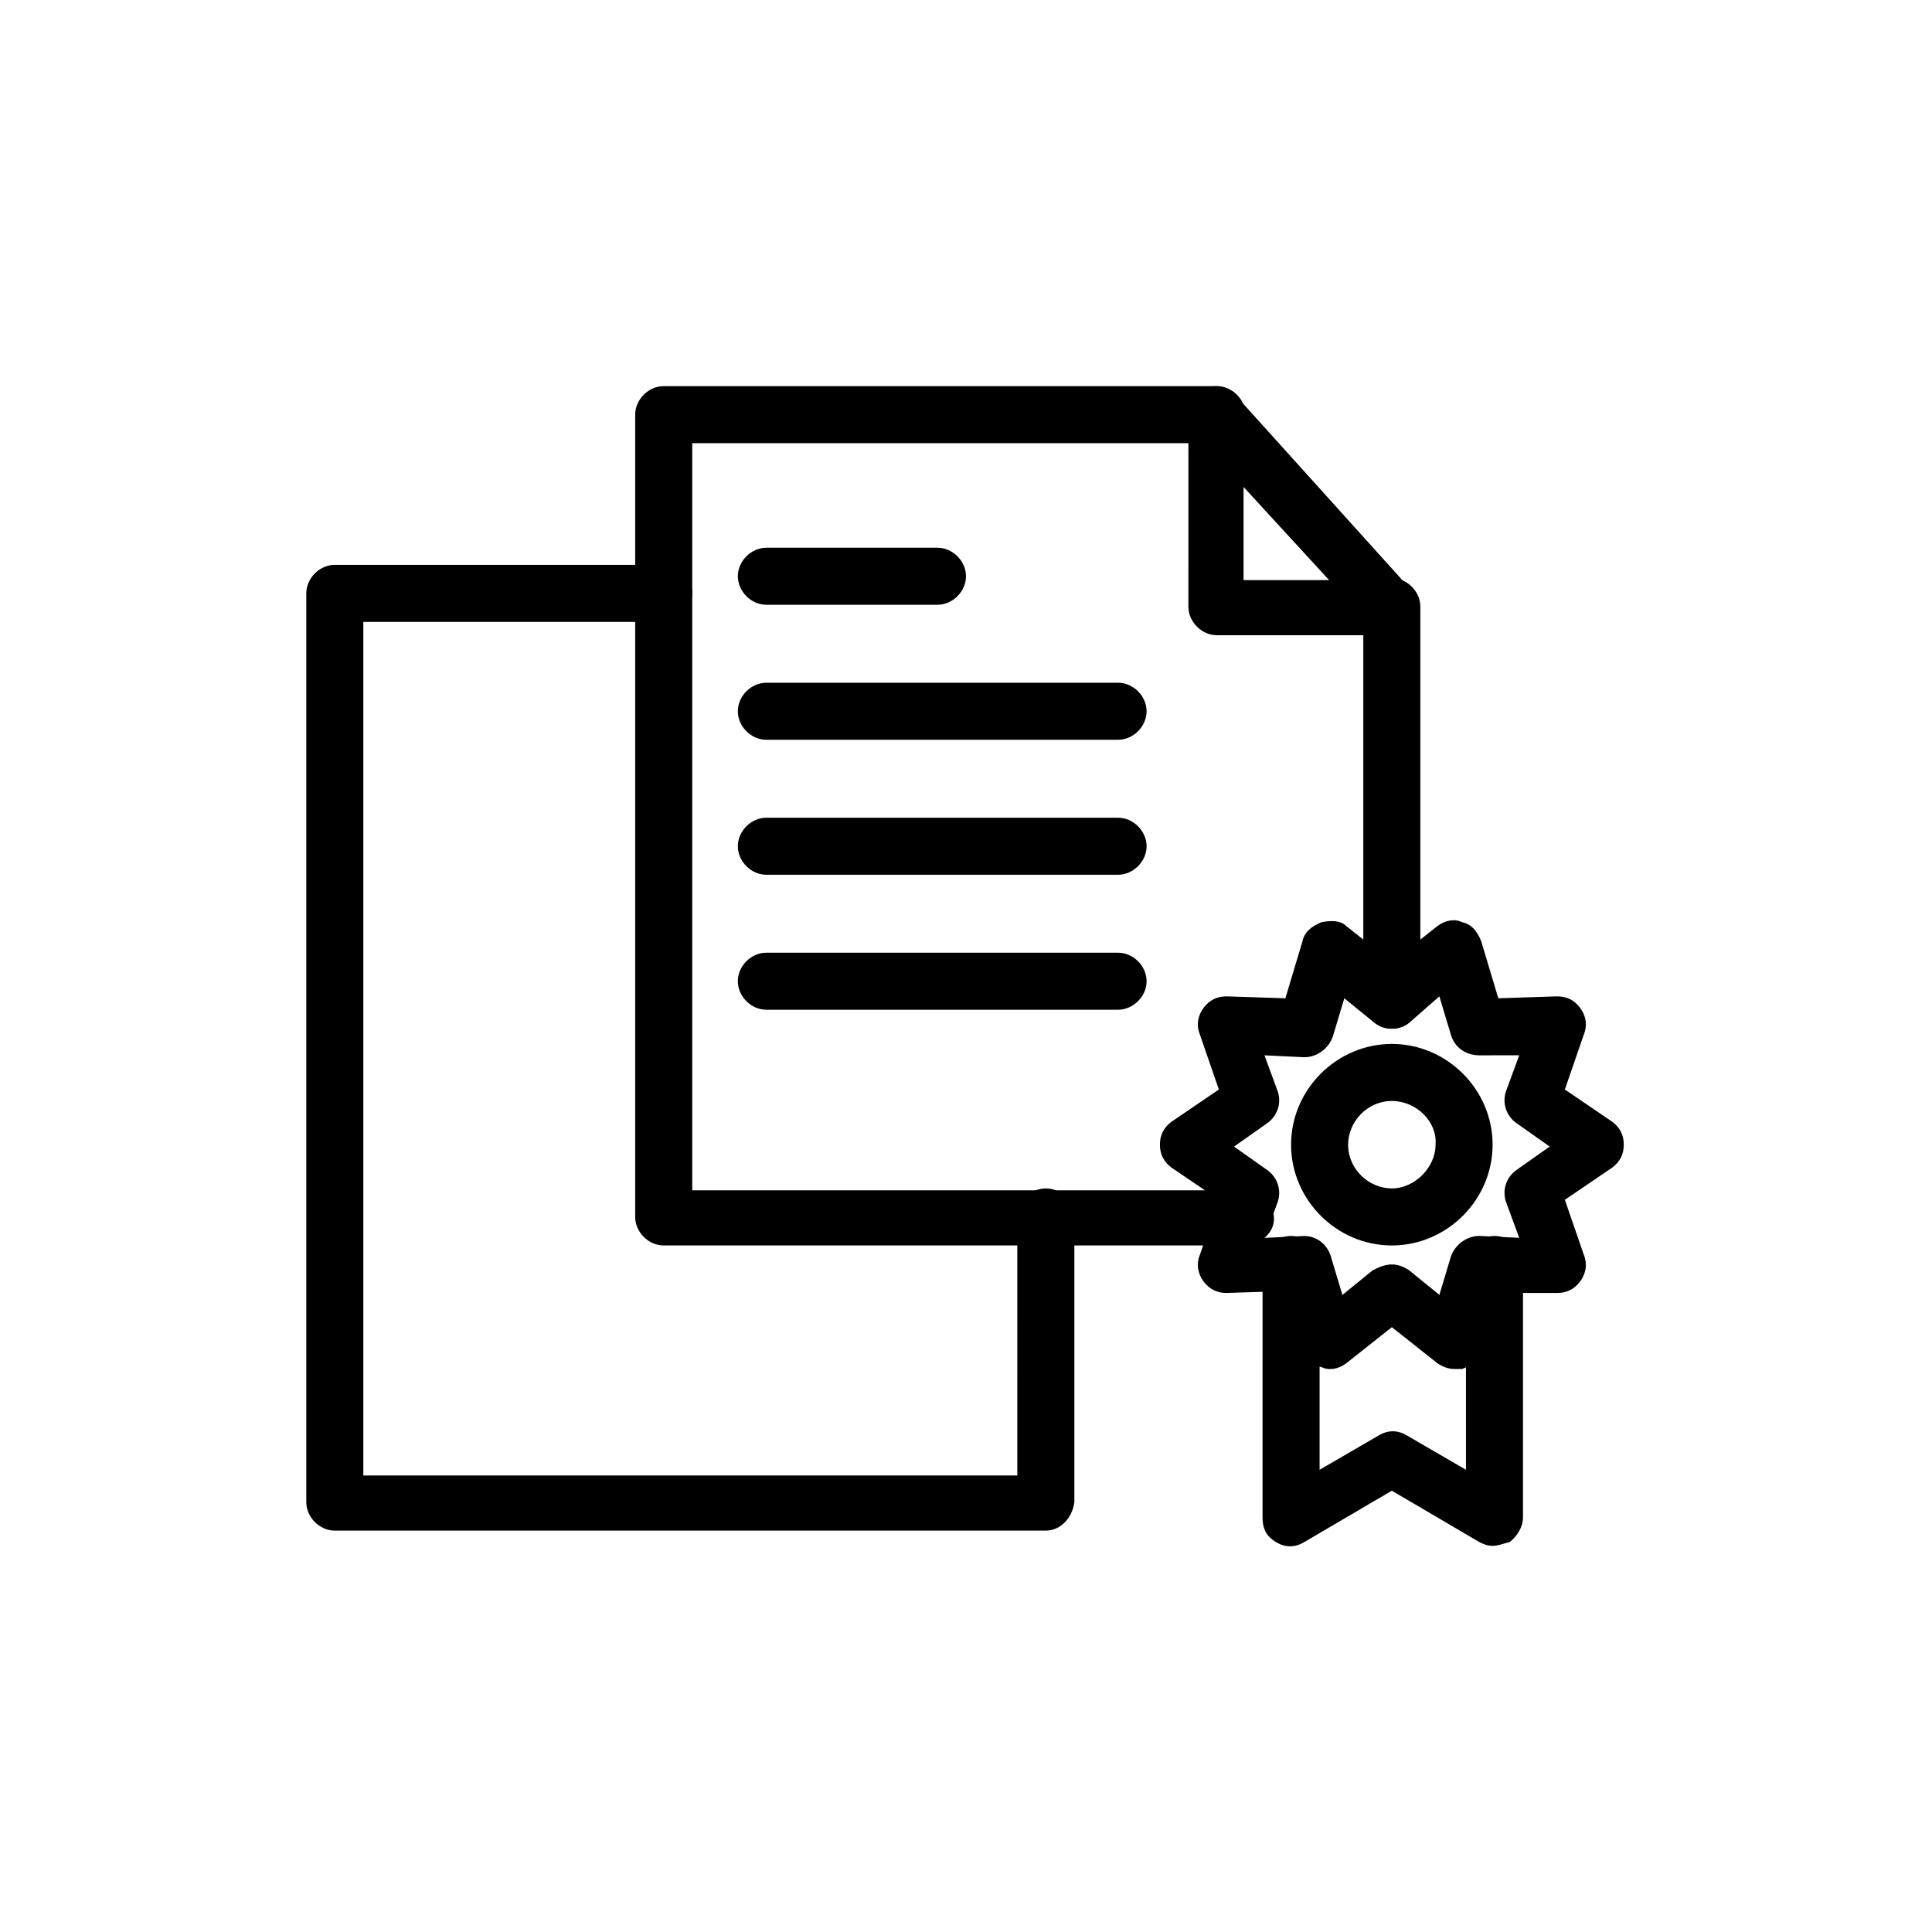
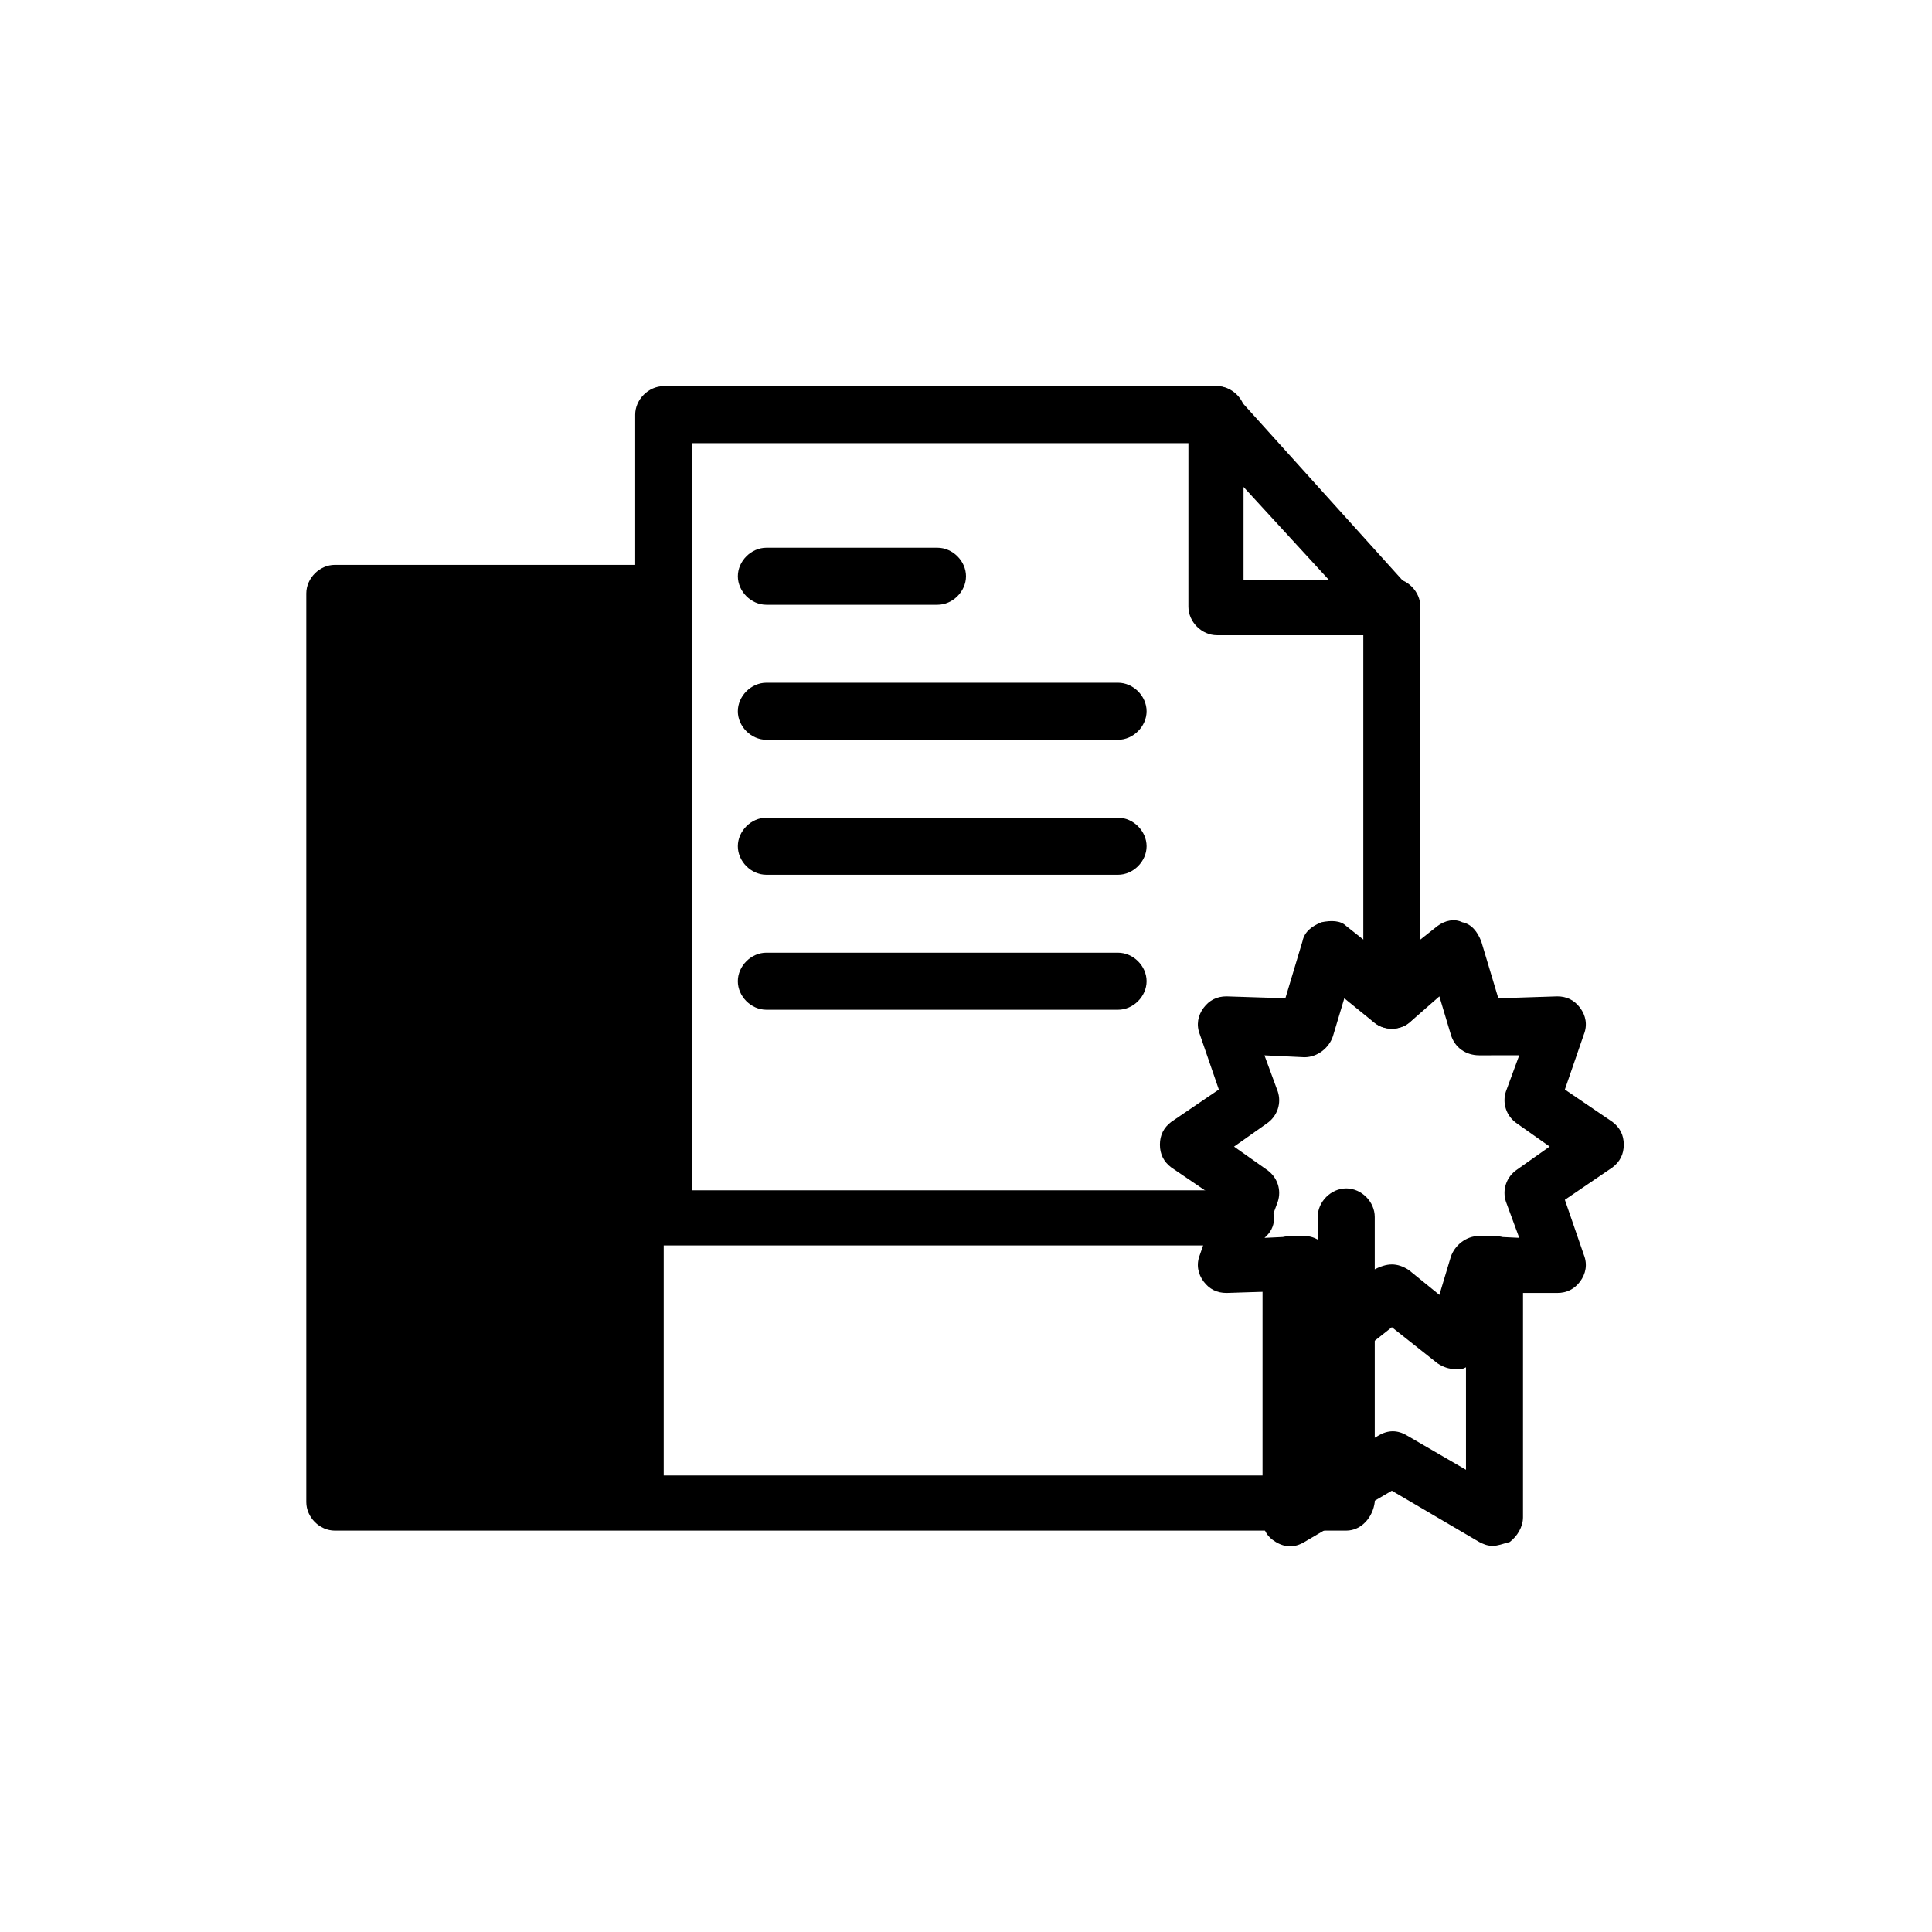
<svg xmlns="http://www.w3.org/2000/svg" fill="#000000" width="800px" height="800px" version="1.1" viewBox="144 144 512 512">
  <g>
    <path d="m473.55 474.06h-153.66c-4.031 0-7.559-3.527-7.559-7.559v-212.61c0-4.031 3.527-7.559 7.559-7.559h146.61c4.031 0 7.559 3.527 7.559 7.559s-3.527 7.559-7.559 7.559l-139.05-0.004v198h146.61c4.031 0 7.559 3.527 7.559 7.559s-4.031 7.055-8.062 7.055z" />
    <path d="m512.85 416.62c-4.031 0-7.559-3.527-7.559-7.559v-104.29c0-4.031 3.527-7.559 7.559-7.559s7.559 3.527 7.559 7.559v104.29c0 4.031-3.527 7.559-7.559 7.559z" />
    <path d="m512.85 312.34h-46.352c-4.031 0-7.559-3.527-7.559-7.559l0.004-50.883c0-3.023 2.016-5.543 4.535-7.055 3.023-1.008 6.047-0.504 8.062 2.016l46.352 51.387c2.016 2.016 2.519 5.039 1.512 8.062-1.012 2.519-3.531 4.031-6.555 4.031zm-39.297-14.609h22.672l-22.672-24.688z" />
    <path d="m392.44 304.27h-45.344c-4.031 0-7.559-3.527-7.559-7.559s3.527-7.559 7.559-7.559h45.344c4.031 0 7.559 3.527 7.559 7.559s-3.527 7.559-7.559 7.559z" />
    <path d="m440.3 340.05h-93.207c-4.031 0-7.559-3.527-7.559-7.559s3.527-7.559 7.559-7.559h93.207c4.031 0 7.559 3.527 7.559 7.559-0.004 4.031-3.531 7.559-7.559 7.559z" />
    <path d="m440.3 375.82h-93.207c-4.031 0-7.559-3.527-7.559-7.559s3.527-7.559 7.559-7.559l93.207 0.004c4.031 0 7.559 3.527 7.559 7.559-0.004 4.027-3.531 7.555-7.559 7.555z" />
    <path d="m440.3 411.59h-93.207c-4.031 0-7.559-3.527-7.559-7.559s3.527-7.559 7.559-7.559l93.207 0.004c4.031 0 7.559 3.527 7.559 7.559-0.004 4.027-3.531 7.555-7.559 7.555z" />
-     <path d="m512.85 474.06c-14.609 0-26.703-12.09-26.703-26.703 0-14.609 12.09-26.703 26.703-26.703 14.609 0 26.703 12.09 26.703 26.703s-12.094 26.703-26.703 26.703zm0-38.289c-6.551 0-11.586 5.543-11.586 11.586 0 6.551 5.543 11.586 11.586 11.586 6.047 0 11.586-5.543 11.586-11.586 0.504-6.043-5.035-11.586-11.586-11.586z" />
    <path d="m529.48 506.8c-1.512 0-3.023-0.504-4.535-1.512l-12.09-9.57-12.09 9.57c-2.016 1.512-4.535 2.016-6.551 1.008-2.519-0.504-4.031-2.519-5.039-5.039l-4.535-15.113-15.617 0.504c-2.519 0-4.535-1.008-6.047-3.023-1.512-2.016-2.016-4.535-1.008-7.055l5.039-14.609-12.594-8.566c-2.016-1.512-3.023-3.527-3.023-6.047 0-2.519 1.008-4.535 3.023-6.047l12.594-8.566-5.039-14.609c-1.008-2.519-0.504-5.039 1.008-7.055 1.512-2.016 3.527-3.023 6.047-3.023l15.617 0.504 4.535-15.113c0.504-2.519 2.519-4.031 5.039-5.039 2.519-0.504 5.039-0.504 6.551 1.008l12.09 9.574 12.09-9.574c2.016-1.512 4.535-2.016 6.551-1.008 2.519 0.504 4.031 2.519 5.039 5.039l4.535 15.113 15.617-0.504c2.519 0 4.535 1.008 6.047 3.023s2.016 4.535 1.008 7.055l-5.039 14.609 12.594 8.566c2.016 1.512 3.023 3.527 3.023 6.047 0 2.519-1.008 4.535-3.023 6.047l-12.594 8.566 5.039 14.609c1.008 2.519 0.504 5.039-1.008 7.055s-3.527 3.023-6.047 3.023h-15.617l-4.535 15.113c-0.504 2.519-2.519 4.031-5.039 5.039h-2.016zm-16.625-27.707c1.512 0 3.023 0.504 4.535 1.512l8.062 6.551 3.023-10.078c1.008-3.023 4.031-5.543 7.559-5.543l10.578 0.504-3.527-9.574c-1.008-3.023 0-6.551 3.023-8.566l8.566-6.047-8.566-6.047c-3.023-2.016-4.031-5.543-3.023-8.566l3.527-9.574-10.582 0.008c-3.527 0-6.551-2.016-7.559-5.543l-3.023-10.078-8.059 7.059c-2.519 2.016-6.551 2.016-9.07 0l-8.062-6.551-3.023 10.078c-1.008 3.023-4.031 5.543-7.559 5.543l-10.578-0.504 3.527 9.574c1.008 3.023 0 6.551-3.023 8.566l-8.566 6.047 8.566 6.047c3.023 2.016 4.031 5.543 3.023 8.566l-3.527 9.574 10.578-0.504c3.023 0 6.047 2.016 7.055 5.543l3.023 10.078 8.062-6.551c2.016-1.02 3.527-1.523 5.039-1.523z" />
    <path d="m539.55 553.66c-1.512 0-2.519-0.504-3.527-1.008l-23.176-13.602-23.176 13.602c-2.519 1.512-5.039 1.512-7.559 0-2.519-1.512-3.527-3.527-3.527-6.551l0.004-67.004c0-4.031 3.527-7.559 7.559-7.559s7.559 3.527 7.559 7.559v54.41l15.617-9.07c2.519-1.512 5.039-1.512 7.559 0l15.617 9.07-0.004-54.41c0-4.031 3.527-7.559 7.559-7.559s7.559 3.527 7.559 7.559l-0.004 67.004c0 2.519-1.512 5.039-3.527 6.551-2.012 0.504-3.019 1.008-4.531 1.008z" />
-     <path d="m421.16 549.63h-188.43c-4.031 0-7.559-3.527-7.559-7.559v-240.82c0-4.031 3.527-7.559 7.559-7.559h87.16c4.031 0 7.559 3.527 7.559 7.559s-3.527 7.559-7.559 7.559h-79.605v226.21h173.31l0.004-68.52c0-4.031 3.527-7.559 7.559-7.559s7.559 3.527 7.559 7.559v75.57c-0.508 4.031-3.531 7.559-7.559 7.559z" />
+     <path d="m421.16 549.63h-188.43c-4.031 0-7.559-3.527-7.559-7.559v-240.82c0-4.031 3.527-7.559 7.559-7.559h87.16c4.031 0 7.559 3.527 7.559 7.559s-3.527 7.559-7.559 7.559v226.21h173.31l0.004-68.52c0-4.031 3.527-7.559 7.559-7.559s7.559 3.527 7.559 7.559v75.57c-0.508 4.031-3.531 7.559-7.559 7.559z" />
  </g>
</svg>